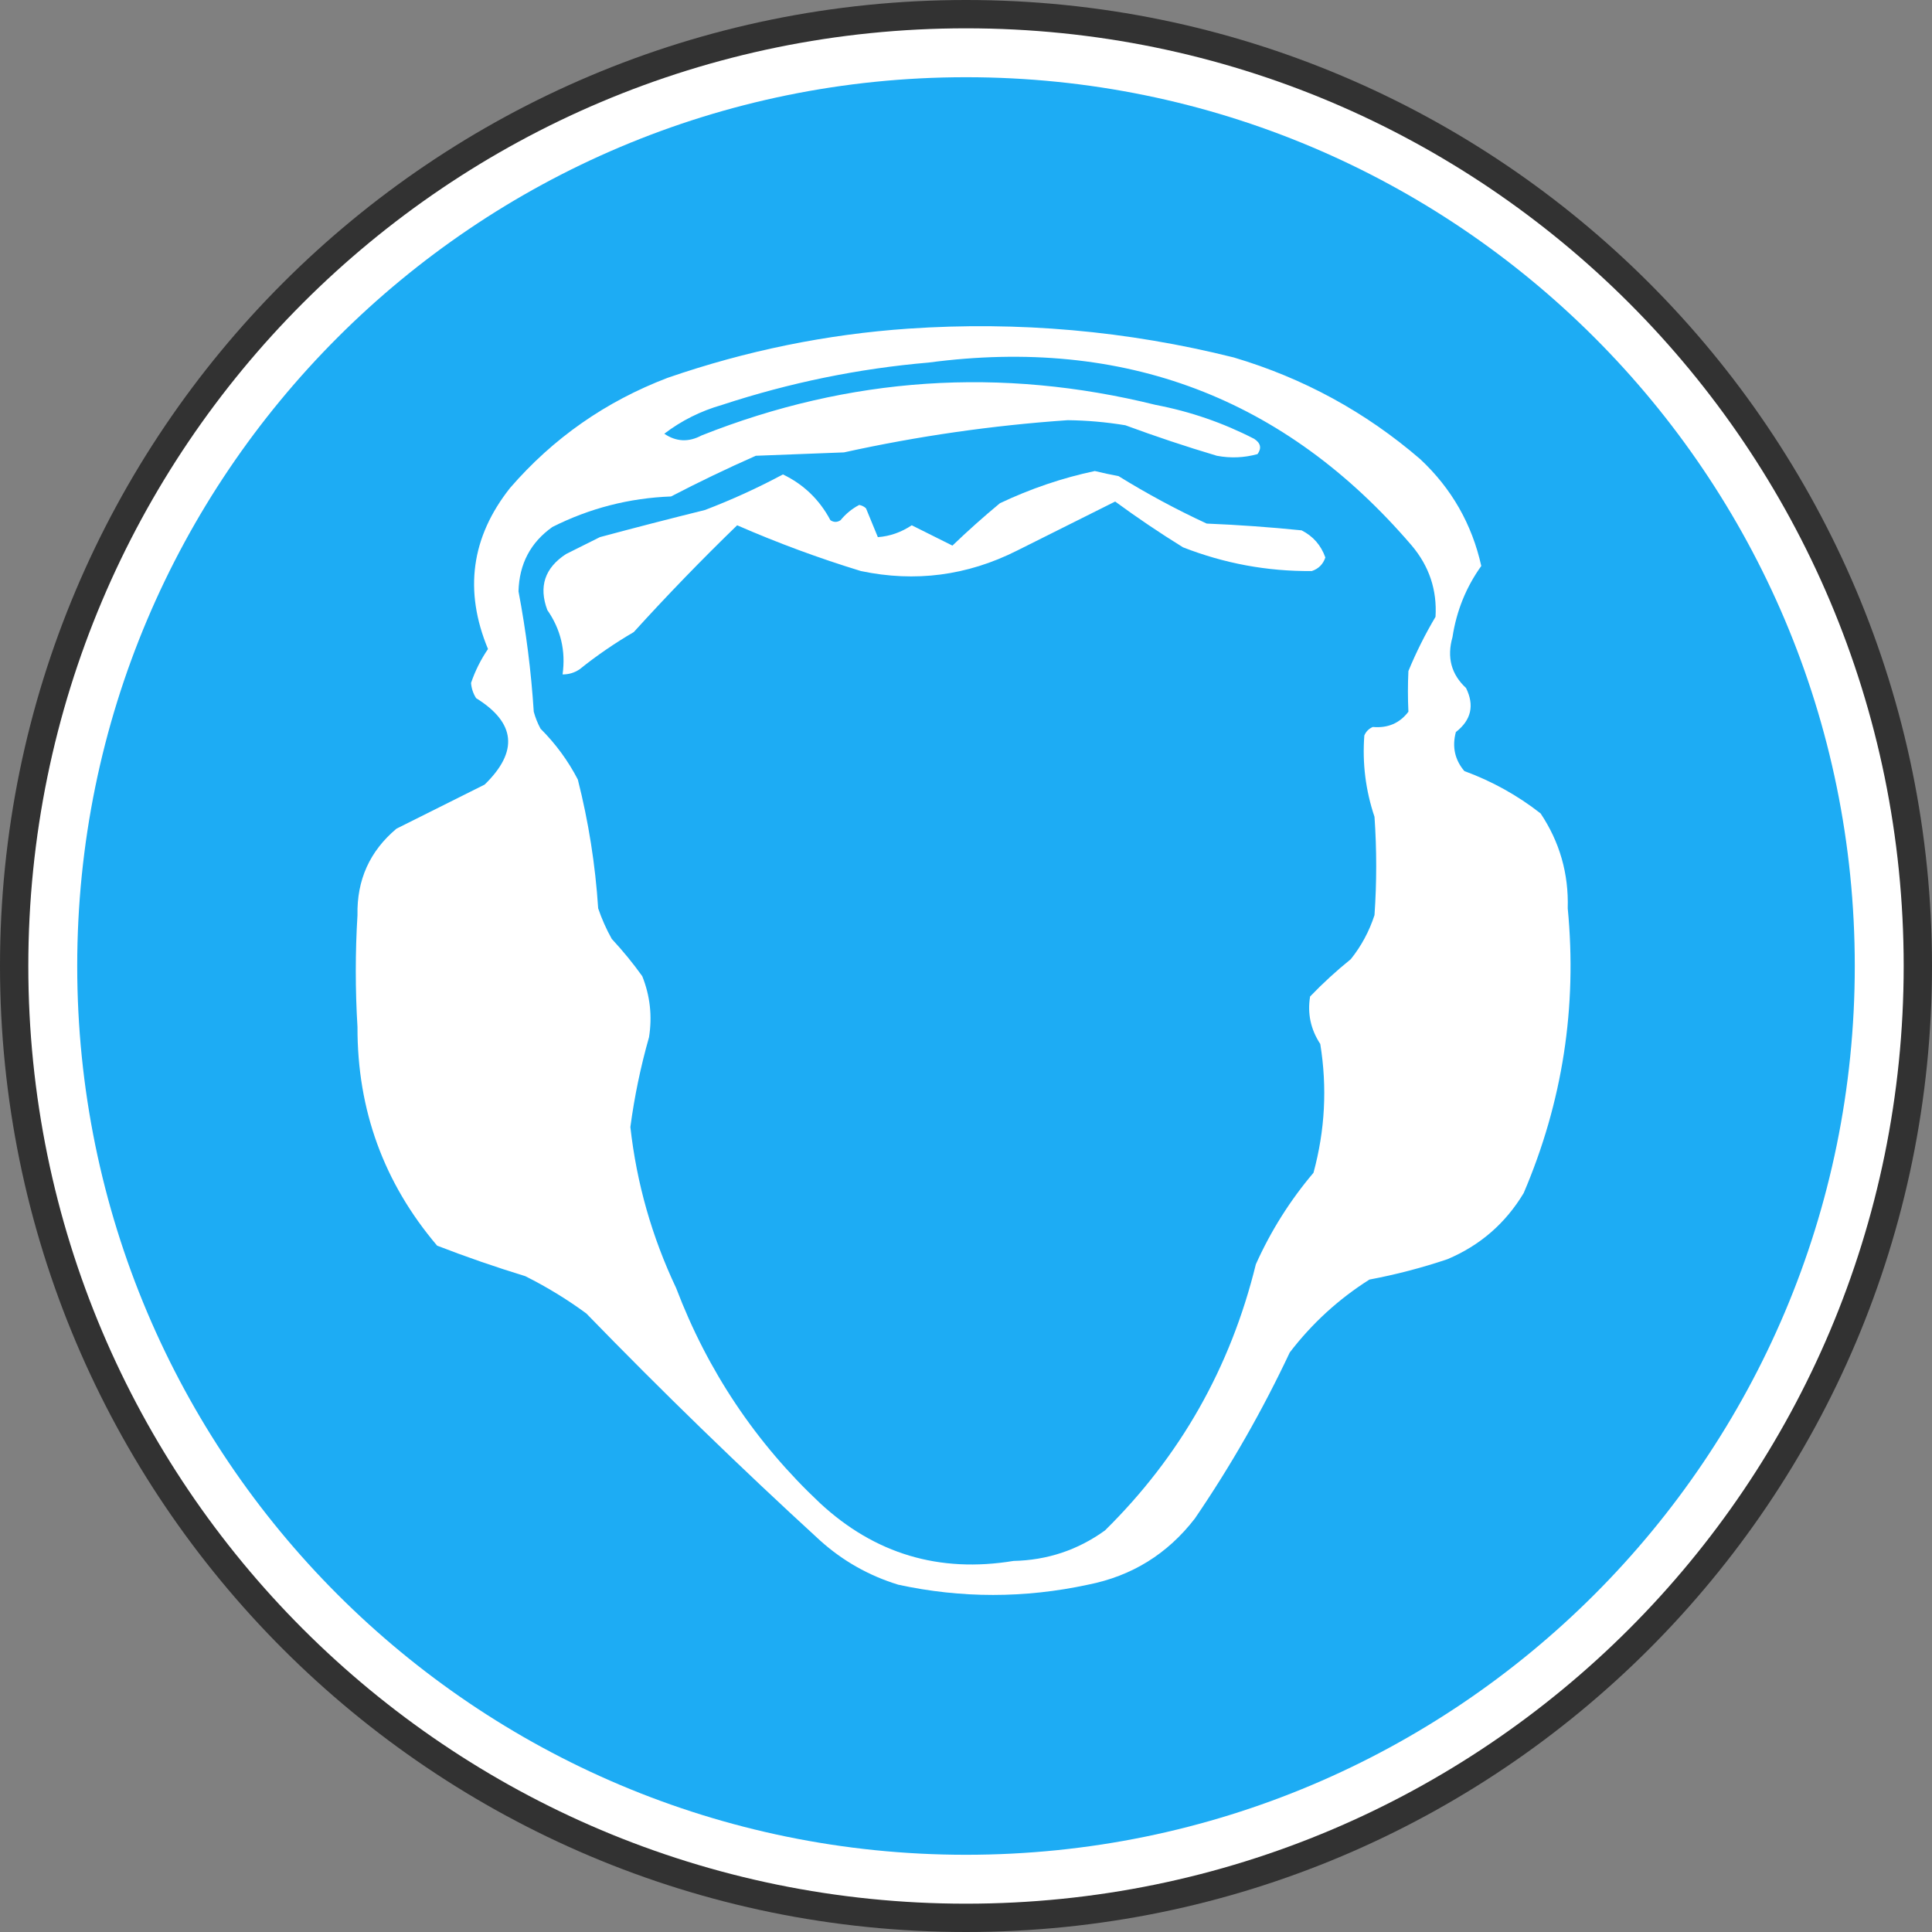
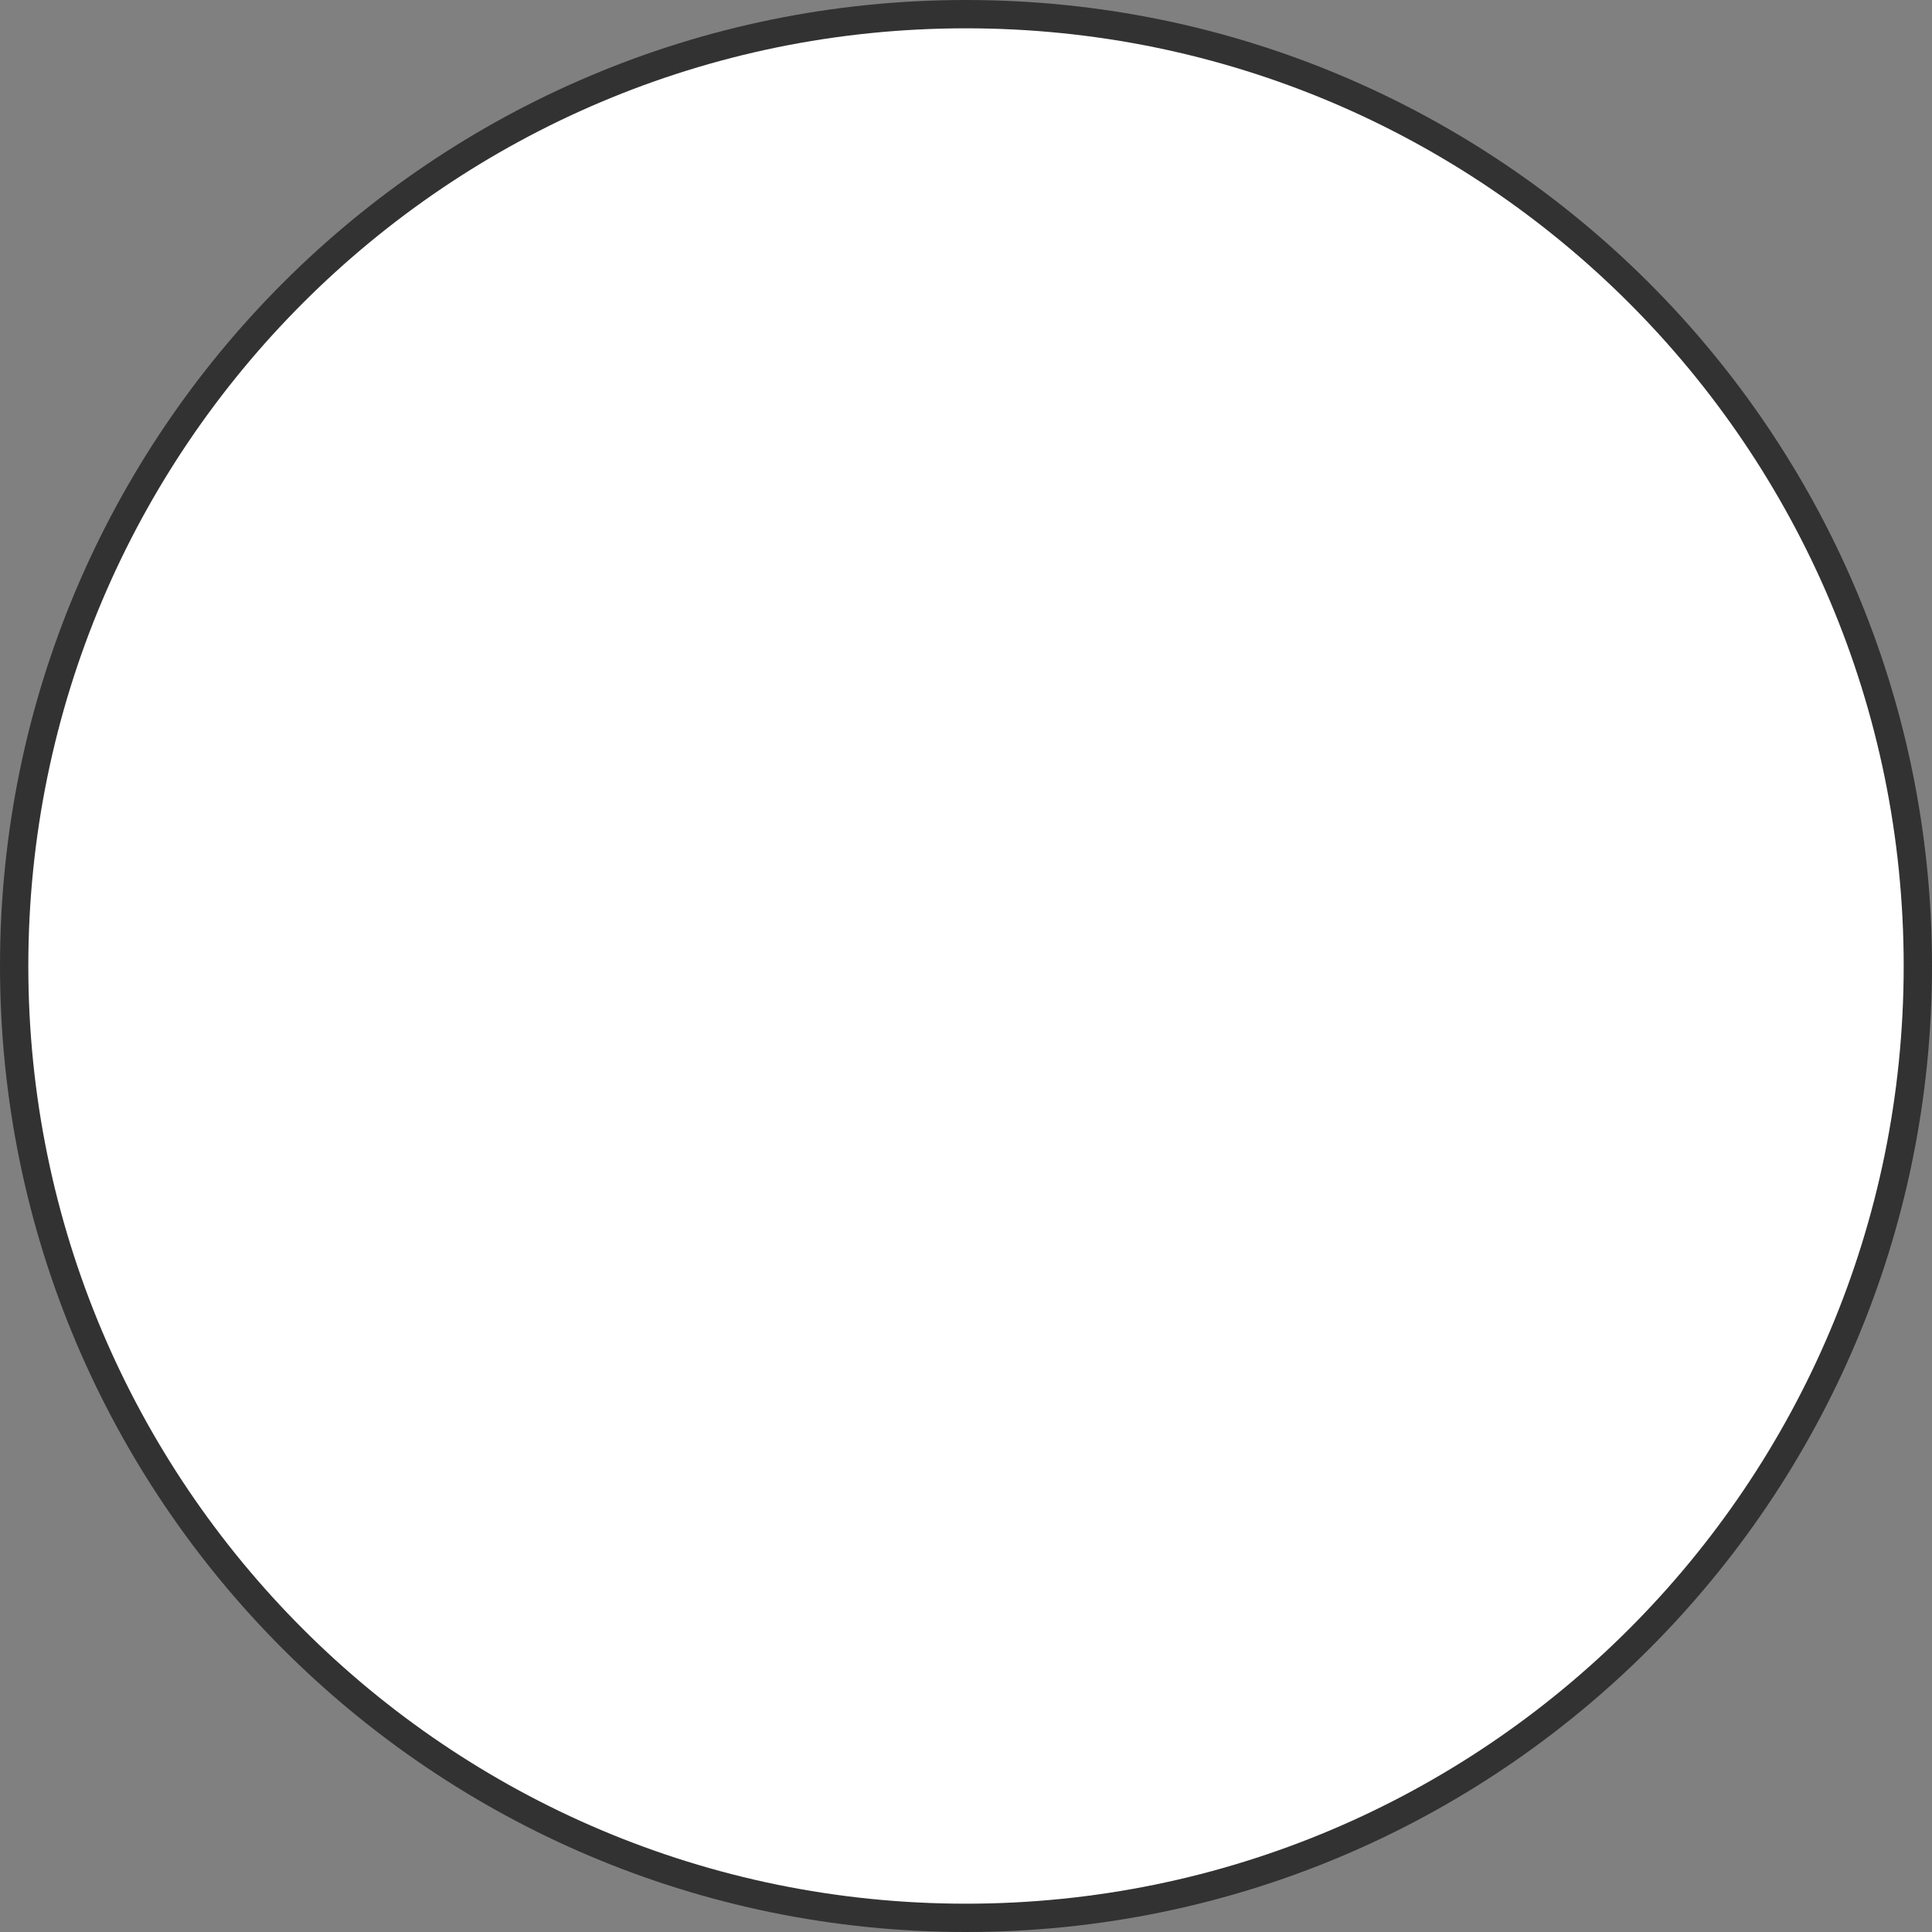
<svg xmlns="http://www.w3.org/2000/svg" width="500" zoomAndPan="magnify" viewBox="0 0 375 375" height="500" preserveAspectRatio="xMidYMid meet" version="1.0">
  <rect x="0" y="0" width="375" height="375" fill="#808080" stroke="none" />
  <defs>
    <clipPath id="a4794ed8e9">
      <path d="M 187.5 0 C 83.945 0 0 83.945 0 187.5 C 0 291.055 83.945 375 187.5 375 C 291.055 375 375 291.055 375 187.5 C 375 83.945 291.055 0 187.5 0 Z M 187.5 0 " clip-rule="nonzero" />
    </clipPath>
    <clipPath id="a173ccd1ec">
      <path d="M 5.496 5.496 L 369.504 5.496 L 369.504 369.504 L 5.496 369.504 Z M 5.496 5.496 " clip-rule="nonzero" />
    </clipPath>
    <clipPath id="bba462a24f">
      <path d="M 187.5 5.496 C 86.984 5.496 5.496 86.984 5.496 187.5 C 5.496 288.016 86.984 369.504 187.5 369.504 C 288.016 369.504 369.504 288.016 369.504 187.5 C 369.504 86.984 288.016 5.496 187.5 5.496 Z M 187.5 5.496 " clip-rule="nonzero" />
    </clipPath>
    <clipPath id="64793b7a23">
      <path d="M 14.988 14.988 L 360.012 14.988 L 360.012 360.012 L 14.988 360.012 Z M 14.988 14.988 " clip-rule="nonzero" />
    </clipPath>
    <clipPath id="7abc02f475">
-       <path d="M 187.5 14.988 C 92.223 14.988 14.988 92.223 14.988 187.5 C 14.988 282.777 92.223 360.012 187.5 360.012 C 282.777 360.012 360.012 282.777 360.012 187.5 C 360.012 92.223 282.777 14.988 187.5 14.988 Z M 187.5 14.988 " clip-rule="nonzero" />
-     </clipPath>
+       </clipPath>
  </defs>
  <g clip-path="url(#a4794ed8e9)">
    <rect x="-37.5" width="450" fill="#323232" y="-37.5" height="450" fill-opacity="1" />
  </g>
  <g clip-path="url(#a173ccd1ec)">
    <g clip-path="url(#bba462a24f)">
      <path fill="#ffffff" d="M 5.496 5.496 L 369.504 5.496 L 369.504 369.504 L 5.496 369.504 Z M 5.496 5.496 " fill-opacity="1" fill-rule="nonzero" />
    </g>
  </g>
  <g clip-path="url(#64793b7a23)">
    <g clip-path="url(#7abc02f475)">
      <path fill="#1dacf4" d="M 14.988 14.988 L 360.012 14.988 L 360.012 360.012 L 14.988 360.012 Z M 14.988 14.988 " fill-opacity="1" fill-rule="nonzero" />
    </g>
  </g>
  <path fill="#ffffff" d="M 176.312 63.789 C 197.688 62.336 218.742 64.199 239.48 69.383 C 253 73.398 265.066 79.98 275.672 89.125 C 281.754 94.812 285.699 101.723 287.516 109.852 C 284.574 113.957 282.707 118.562 281.926 123.668 C 280.812 127.594 281.688 130.883 284.555 133.539 C 286.223 136.918 285.566 139.77 282.582 142.094 C 281.824 144.941 282.371 147.465 284.227 149.66 C 289.617 151.641 294.555 154.383 299.031 157.887 C 302.738 163.434 304.492 169.574 304.297 176.312 C 306.145 195.484 303.293 213.91 295.742 231.582 C 292.203 237.465 287.27 241.742 280.938 244.414 C 275.984 246.082 270.938 247.398 265.805 248.363 C 259.824 252.145 254.672 256.859 250.34 262.512 C 245.031 273.793 238.891 284.543 231.914 294.754 C 226.602 301.633 219.691 305.906 211.188 307.586 C 198.867 310.242 186.582 310.242 174.34 307.586 C 168.648 305.836 163.605 302.984 159.203 299.031 C 143.652 284.793 128.52 270.098 113.801 254.941 C 110.074 252.199 106.125 249.789 101.957 247.703 C 96.168 245.93 90.465 243.957 84.848 241.781 C 74.5 229.605 69.348 215.461 69.387 199.34 C 68.949 192.102 68.949 184.863 69.387 177.625 C 69.246 170.793 71.77 165.199 76.953 160.848 C 82.656 157.996 88.359 155.145 94.062 152.293 C 100.664 145.879 100.113 140.289 92.418 135.516 C 91.84 134.609 91.512 133.625 91.43 132.555 C 92.227 130.215 93.324 128.023 94.719 125.973 C 90.027 114.672 91.453 104.254 98.996 94.719 C 107.359 85.051 117.559 77.922 129.594 73.332 C 144.836 68.07 160.41 64.887 176.312 63.789 Z M 180.262 70.371 C 218.191 65.348 249.445 77.191 274.027 105.902 C 277.414 109.922 278.949 114.527 278.633 119.723 C 276.633 123.094 274.875 126.602 273.371 130.25 C 273.246 132.891 273.246 135.523 273.371 138.145 C 271.676 140.379 269.371 141.363 266.461 141.105 C 265.691 141.438 265.145 141.984 264.816 142.75 C 264.406 148.133 265.062 153.398 266.789 158.543 C 267.23 164.906 267.23 171.266 266.789 177.625 C 265.766 180.773 264.23 183.625 262.184 186.18 C 259.371 188.453 256.742 190.863 254.289 193.418 C 253.742 196.727 254.402 199.797 256.262 202.633 C 257.629 211.059 257.191 219.395 254.945 227.637 C 250.395 233.004 246.664 238.926 243.758 245.402 C 238.84 265.449 229.078 282.664 214.477 297.055 C 209.203 300.863 203.281 302.836 196.711 302.977 C 182.328 305.348 169.824 301.617 159.203 291.793 C 146.695 280.051 137.371 266.125 131.238 250.008 C 126.527 240.047 123.566 229.629 122.355 218.754 C 123.137 212.883 124.34 207.07 125.977 201.316 C 126.621 197.23 126.184 193.285 124.66 189.473 C 122.844 186.938 120.867 184.523 118.738 182.234 C 117.68 180.336 116.801 178.363 116.105 176.312 C 115.555 167.84 114.238 159.508 112.156 151.305 C 110.254 147.645 107.84 144.355 104.918 141.438 C 104.352 140.391 103.914 139.293 103.602 138.145 C 103.098 130.297 102.109 122.508 100.641 114.785 C 100.781 109.461 102.973 105.293 107.223 102.285 C 114.457 98.645 122.133 96.668 130.254 96.363 C 135.656 93.551 141.141 90.918 146.703 88.465 C 152.406 88.246 158.109 88.027 163.812 87.809 C 178.137 84.652 192.613 82.57 207.238 81.559 C 210.996 81.602 214.723 81.93 218.426 82.543 C 224.289 84.707 230.211 86.684 236.191 88.465 C 238.863 88.969 241.496 88.859 244.09 88.137 C 244.914 86.98 244.695 85.992 243.43 85.176 C 237.391 82.066 231.031 79.875 224.348 78.598 C 194.281 71.152 164.891 73.125 136.176 84.52 C 133.664 85.867 131.25 85.758 128.938 84.188 C 132.273 81.641 136.004 79.777 140.121 78.598 C 153.277 74.277 166.656 71.535 180.262 70.371 Z M 180.262 70.371 " fill-opacity="1" fill-rule="evenodd" />
-   <path fill="#ffffff" d="M 212.504 91.426 C 214.02 91.797 215.555 92.125 217.109 92.414 C 222.625 95.828 228.328 98.898 234.219 101.625 C 240.367 101.879 246.508 102.316 252.641 102.941 C 254.875 104.078 256.41 105.832 257.25 108.207 C 256.809 109.523 255.934 110.398 254.617 110.84 C 246.012 110.918 237.676 109.383 229.613 106.23 C 225.086 103.426 220.699 100.465 216.453 97.348 C 210.113 100.516 203.754 103.699 197.371 106.891 C 187.73 111.738 177.641 113.055 167.102 110.84 C 158.922 108.34 150.918 105.379 143.082 101.957 C 136.199 108.621 129.508 115.531 123.016 122.684 C 119.324 124.84 115.812 127.25 112.484 129.922 C 111.484 130.586 110.387 130.914 109.195 130.906 C 109.832 126.32 108.844 122.152 106.234 118.406 C 104.535 113.855 105.738 110.238 109.855 107.547 C 112.047 106.453 114.242 105.355 116.434 104.258 C 123.219 102.434 130.016 100.68 136.832 98.992 C 142.039 97.004 147.082 94.703 151.965 92.086 C 155.992 94.023 159.062 96.984 161.18 100.969 C 161.836 101.406 162.496 101.406 163.152 100.969 C 164.176 99.723 165.383 98.734 166.773 98.008 C 167.281 98.102 167.719 98.32 168.09 98.664 C 168.859 100.539 169.625 102.406 170.391 104.258 C 172.723 104.09 174.914 103.32 176.973 101.957 C 179.602 103.27 182.234 104.586 184.867 105.902 C 187.805 103.078 190.875 100.336 194.078 97.68 C 200.055 94.848 206.195 92.762 212.504 91.426 Z M 212.504 91.426 " fill-opacity="1" fill-rule="evenodd" />
</svg>